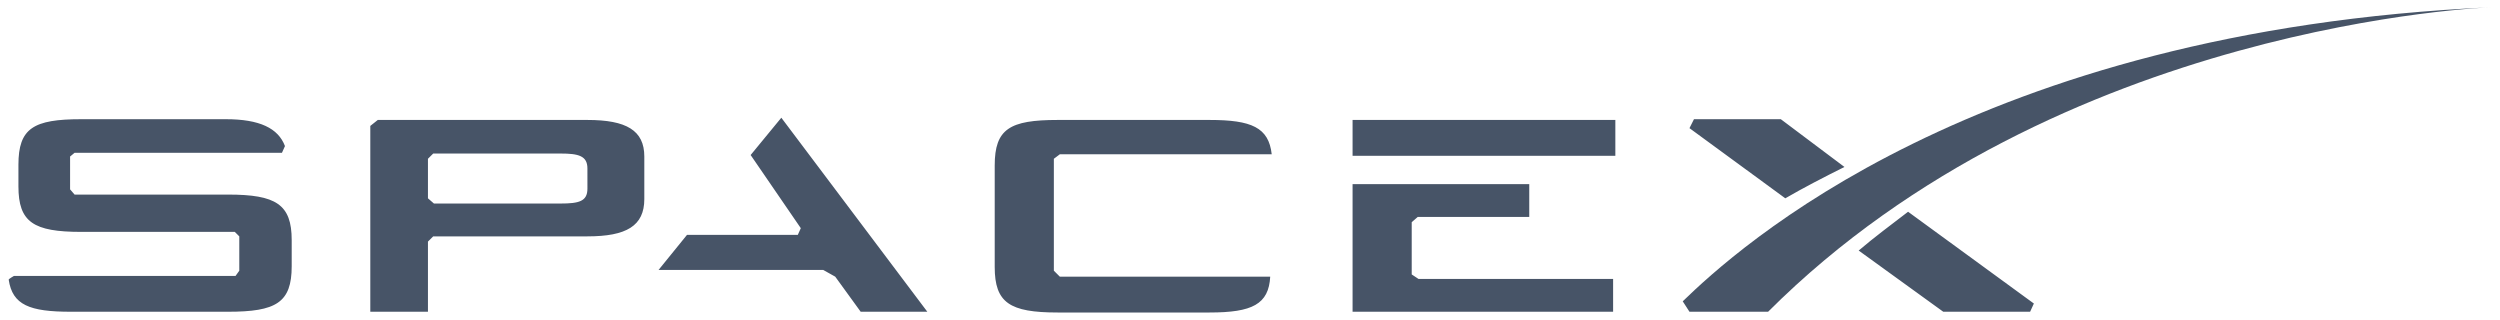
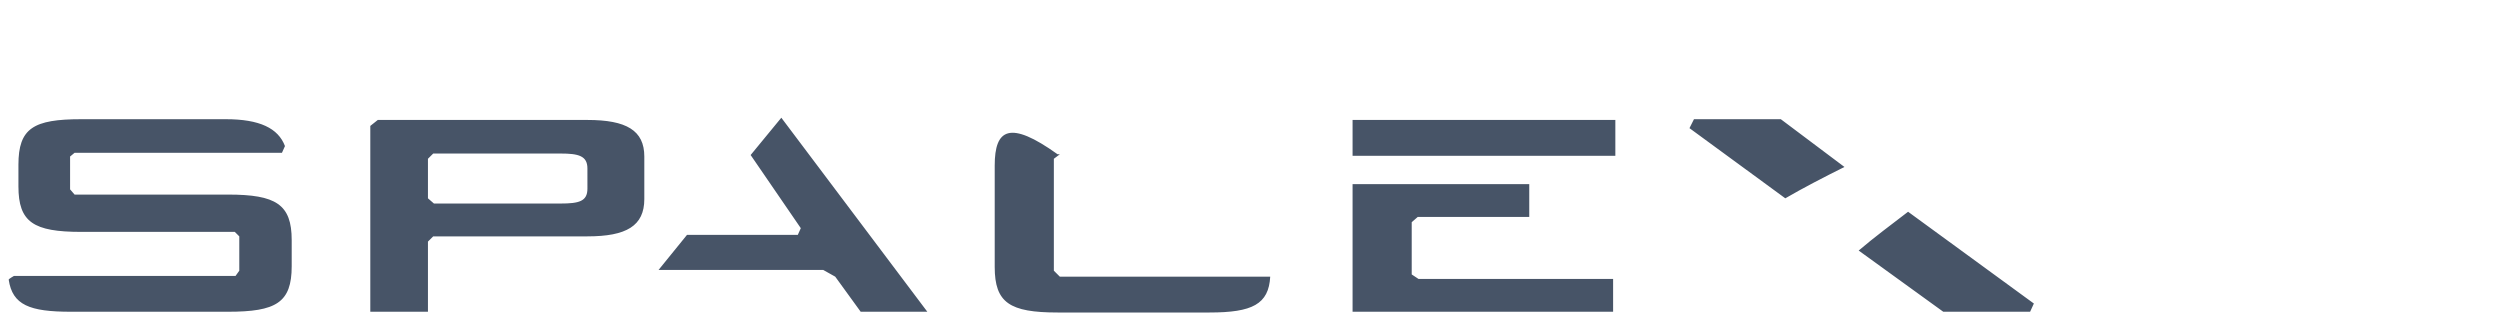
<svg xmlns="http://www.w3.org/2000/svg" width="172" height="22" viewBox="0 0 172 22" fill="none">
  <g clip-path="url(#clip0_390_12600)">
-     <path d="M40.415 8.253H25.992L25.477 8.663V21.448H29.443V16.622L29.804 16.262H40.414C43.093 16.262 44.329 15.544 44.329 13.695V10.769C44.329 8.971 43.093 8.253 40.415 8.253ZM40.415 12.976C40.415 13.849 39.848 14.003 38.56 14.003H29.855L29.443 13.644V10.923L29.804 10.563H38.56C39.796 10.563 40.414 10.717 40.414 11.59L40.415 12.976ZM51.644 10.666L55.095 15.698L54.889 16.16H47.265L45.308 18.573H56.64L57.464 19.035L59.215 21.448H63.8L53.755 8.099M97.126 18.881V15.287L97.538 14.927H105.213V12.668H93.057V21.448H110.982V19.189H97.59M93.057 8.253H111.136V10.717H93.057V8.253ZM72.917 10.614H87.494C87.288 8.766 86.103 8.253 83.218 8.253H72.762C69.466 8.253 68.436 8.869 68.436 11.385V18.367C68.436 20.832 69.466 21.5 72.762 21.5H83.218C86.154 21.5 87.288 20.935 87.391 19.035H72.917L72.505 18.624V10.923M15.69 13.387H5.131L4.822 13.028V10.769L5.131 10.512H19.399L19.605 10.05C19.141 8.817 17.854 8.201 15.536 8.201H5.594C2.298 8.201 1.268 8.818 1.268 11.333V12.822C1.268 15.287 2.298 15.954 5.594 15.954H16.154L16.463 16.262V18.624L16.205 18.984H0.959C0.959 18.984 0.598 19.189 0.598 19.24C0.856 20.986 2.04 21.448 4.873 21.448H15.69C18.987 21.448 20.069 20.832 20.069 18.316V16.519C20.069 14.055 18.987 13.387 15.69 13.387ZM122.52 8.201H116.545L116.236 8.817L122.829 13.644C124.065 12.925 125.456 12.206 126.898 11.487M127.877 17.238L133.697 21.448H139.672L139.93 20.883L131.276 14.568C130.143 15.441 128.958 16.314 127.877 17.238Z" fill="#475467" />
-     <path d="M121.644 21.449H116.236L115.772 20.73C119.429 17.187 135.809 2.092 171.402 0.5C171.402 0.5 141.578 1.527 121.644 21.449Z" fill="#475467" />
+     <path d="M40.415 8.253H25.992L25.477 8.663V21.448H29.443V16.622L29.804 16.262H40.414C43.093 16.262 44.329 15.544 44.329 13.695V10.769C44.329 8.971 43.093 8.253 40.415 8.253ZM40.415 12.976C40.415 13.849 39.848 14.003 38.56 14.003H29.855L29.443 13.644V10.923L29.804 10.563H38.56C39.796 10.563 40.414 10.717 40.414 11.59L40.415 12.976ZM51.644 10.666L55.095 15.698L54.889 16.16H47.265L45.308 18.573H56.64L57.464 19.035L59.215 21.448H63.8L53.755 8.099M97.126 18.881V15.287L97.538 14.927H105.213V12.668H93.057V21.448H110.982V19.189H97.59M93.057 8.253H111.136V10.717H93.057V8.253ZM72.917 10.614H87.494H72.762C69.466 8.253 68.436 8.869 68.436 11.385V18.367C68.436 20.832 69.466 21.5 72.762 21.5H83.218C86.154 21.5 87.288 20.935 87.391 19.035H72.917L72.505 18.624V10.923M15.69 13.387H5.131L4.822 13.028V10.769L5.131 10.512H19.399L19.605 10.05C19.141 8.817 17.854 8.201 15.536 8.201H5.594C2.298 8.201 1.268 8.818 1.268 11.333V12.822C1.268 15.287 2.298 15.954 5.594 15.954H16.154L16.463 16.262V18.624L16.205 18.984H0.959C0.959 18.984 0.598 19.189 0.598 19.24C0.856 20.986 2.04 21.448 4.873 21.448H15.69C18.987 21.448 20.069 20.832 20.069 18.316V16.519C20.069 14.055 18.987 13.387 15.69 13.387ZM122.52 8.201H116.545L116.236 8.817L122.829 13.644C124.065 12.925 125.456 12.206 126.898 11.487M127.877 17.238L133.697 21.448H139.672L139.93 20.883L131.276 14.568C130.143 15.441 128.958 16.314 127.877 17.238Z" fill="#475467" />
  </g>
  <defs>
    <clipPath id="clip0_390_12600">
      <rect width="171" height="21" fill="white" transform="translate(0.5 0.5)" />
    </clipPath>
  </defs>
</svg>